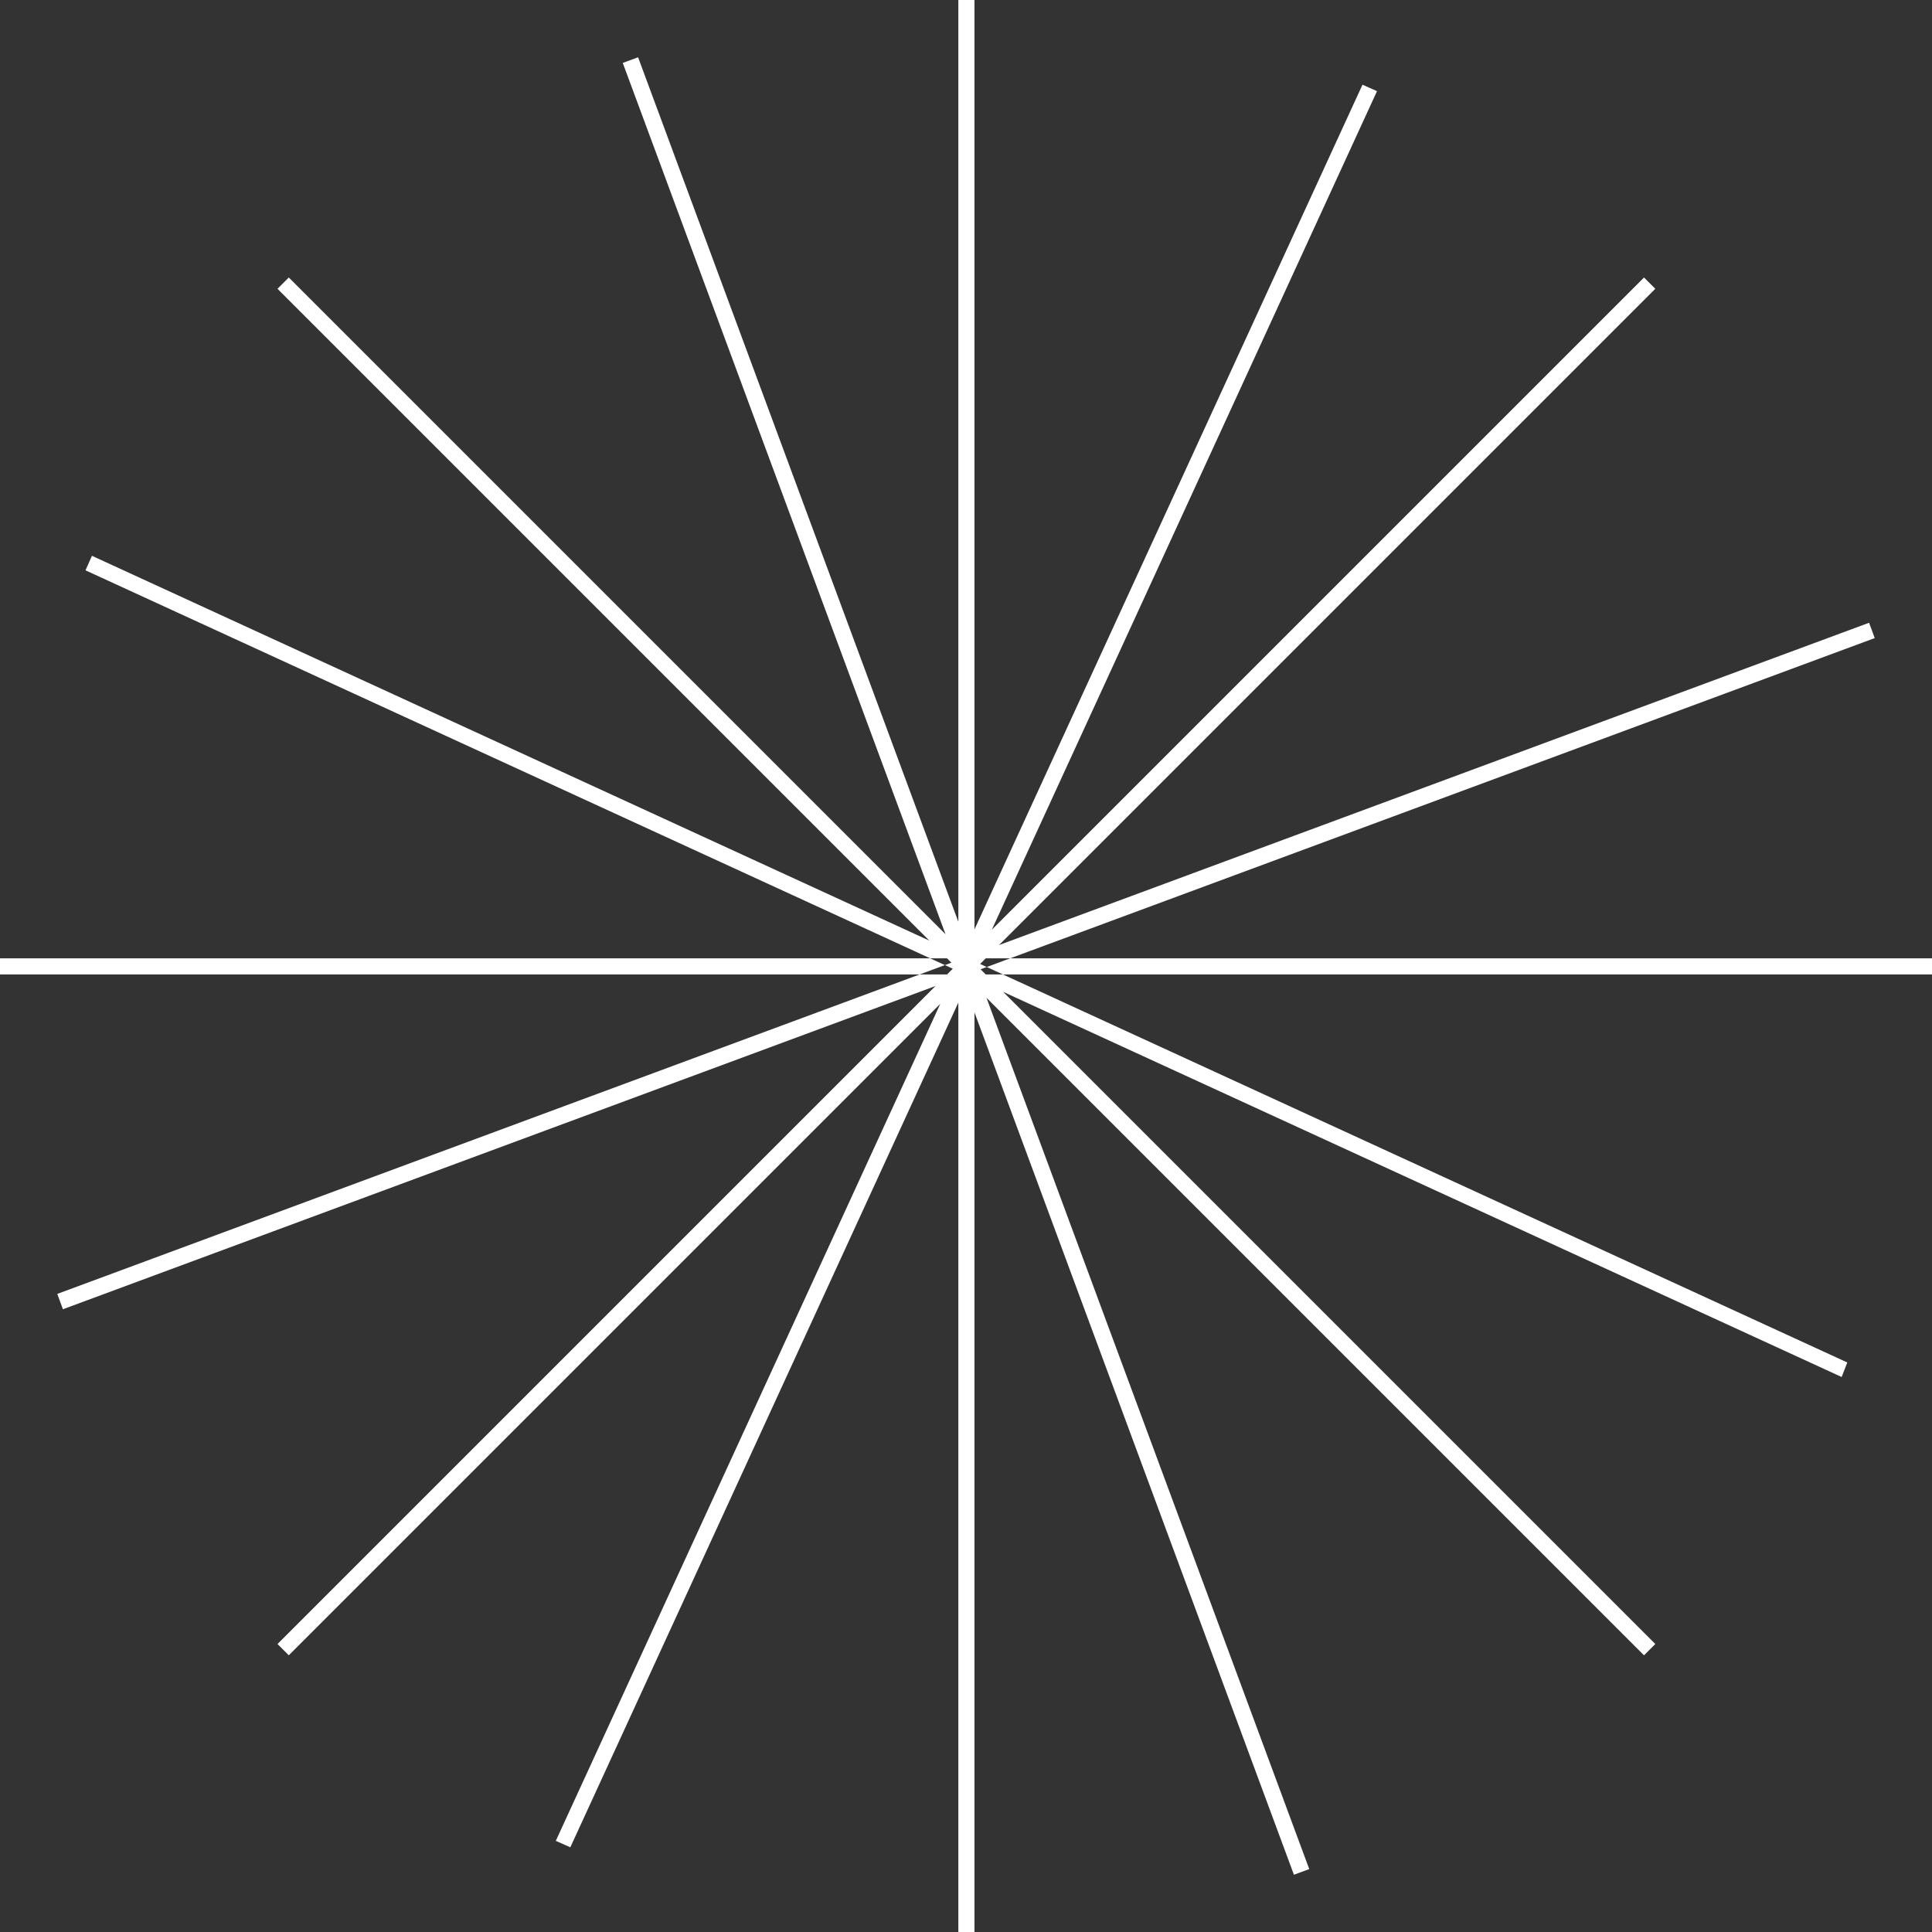
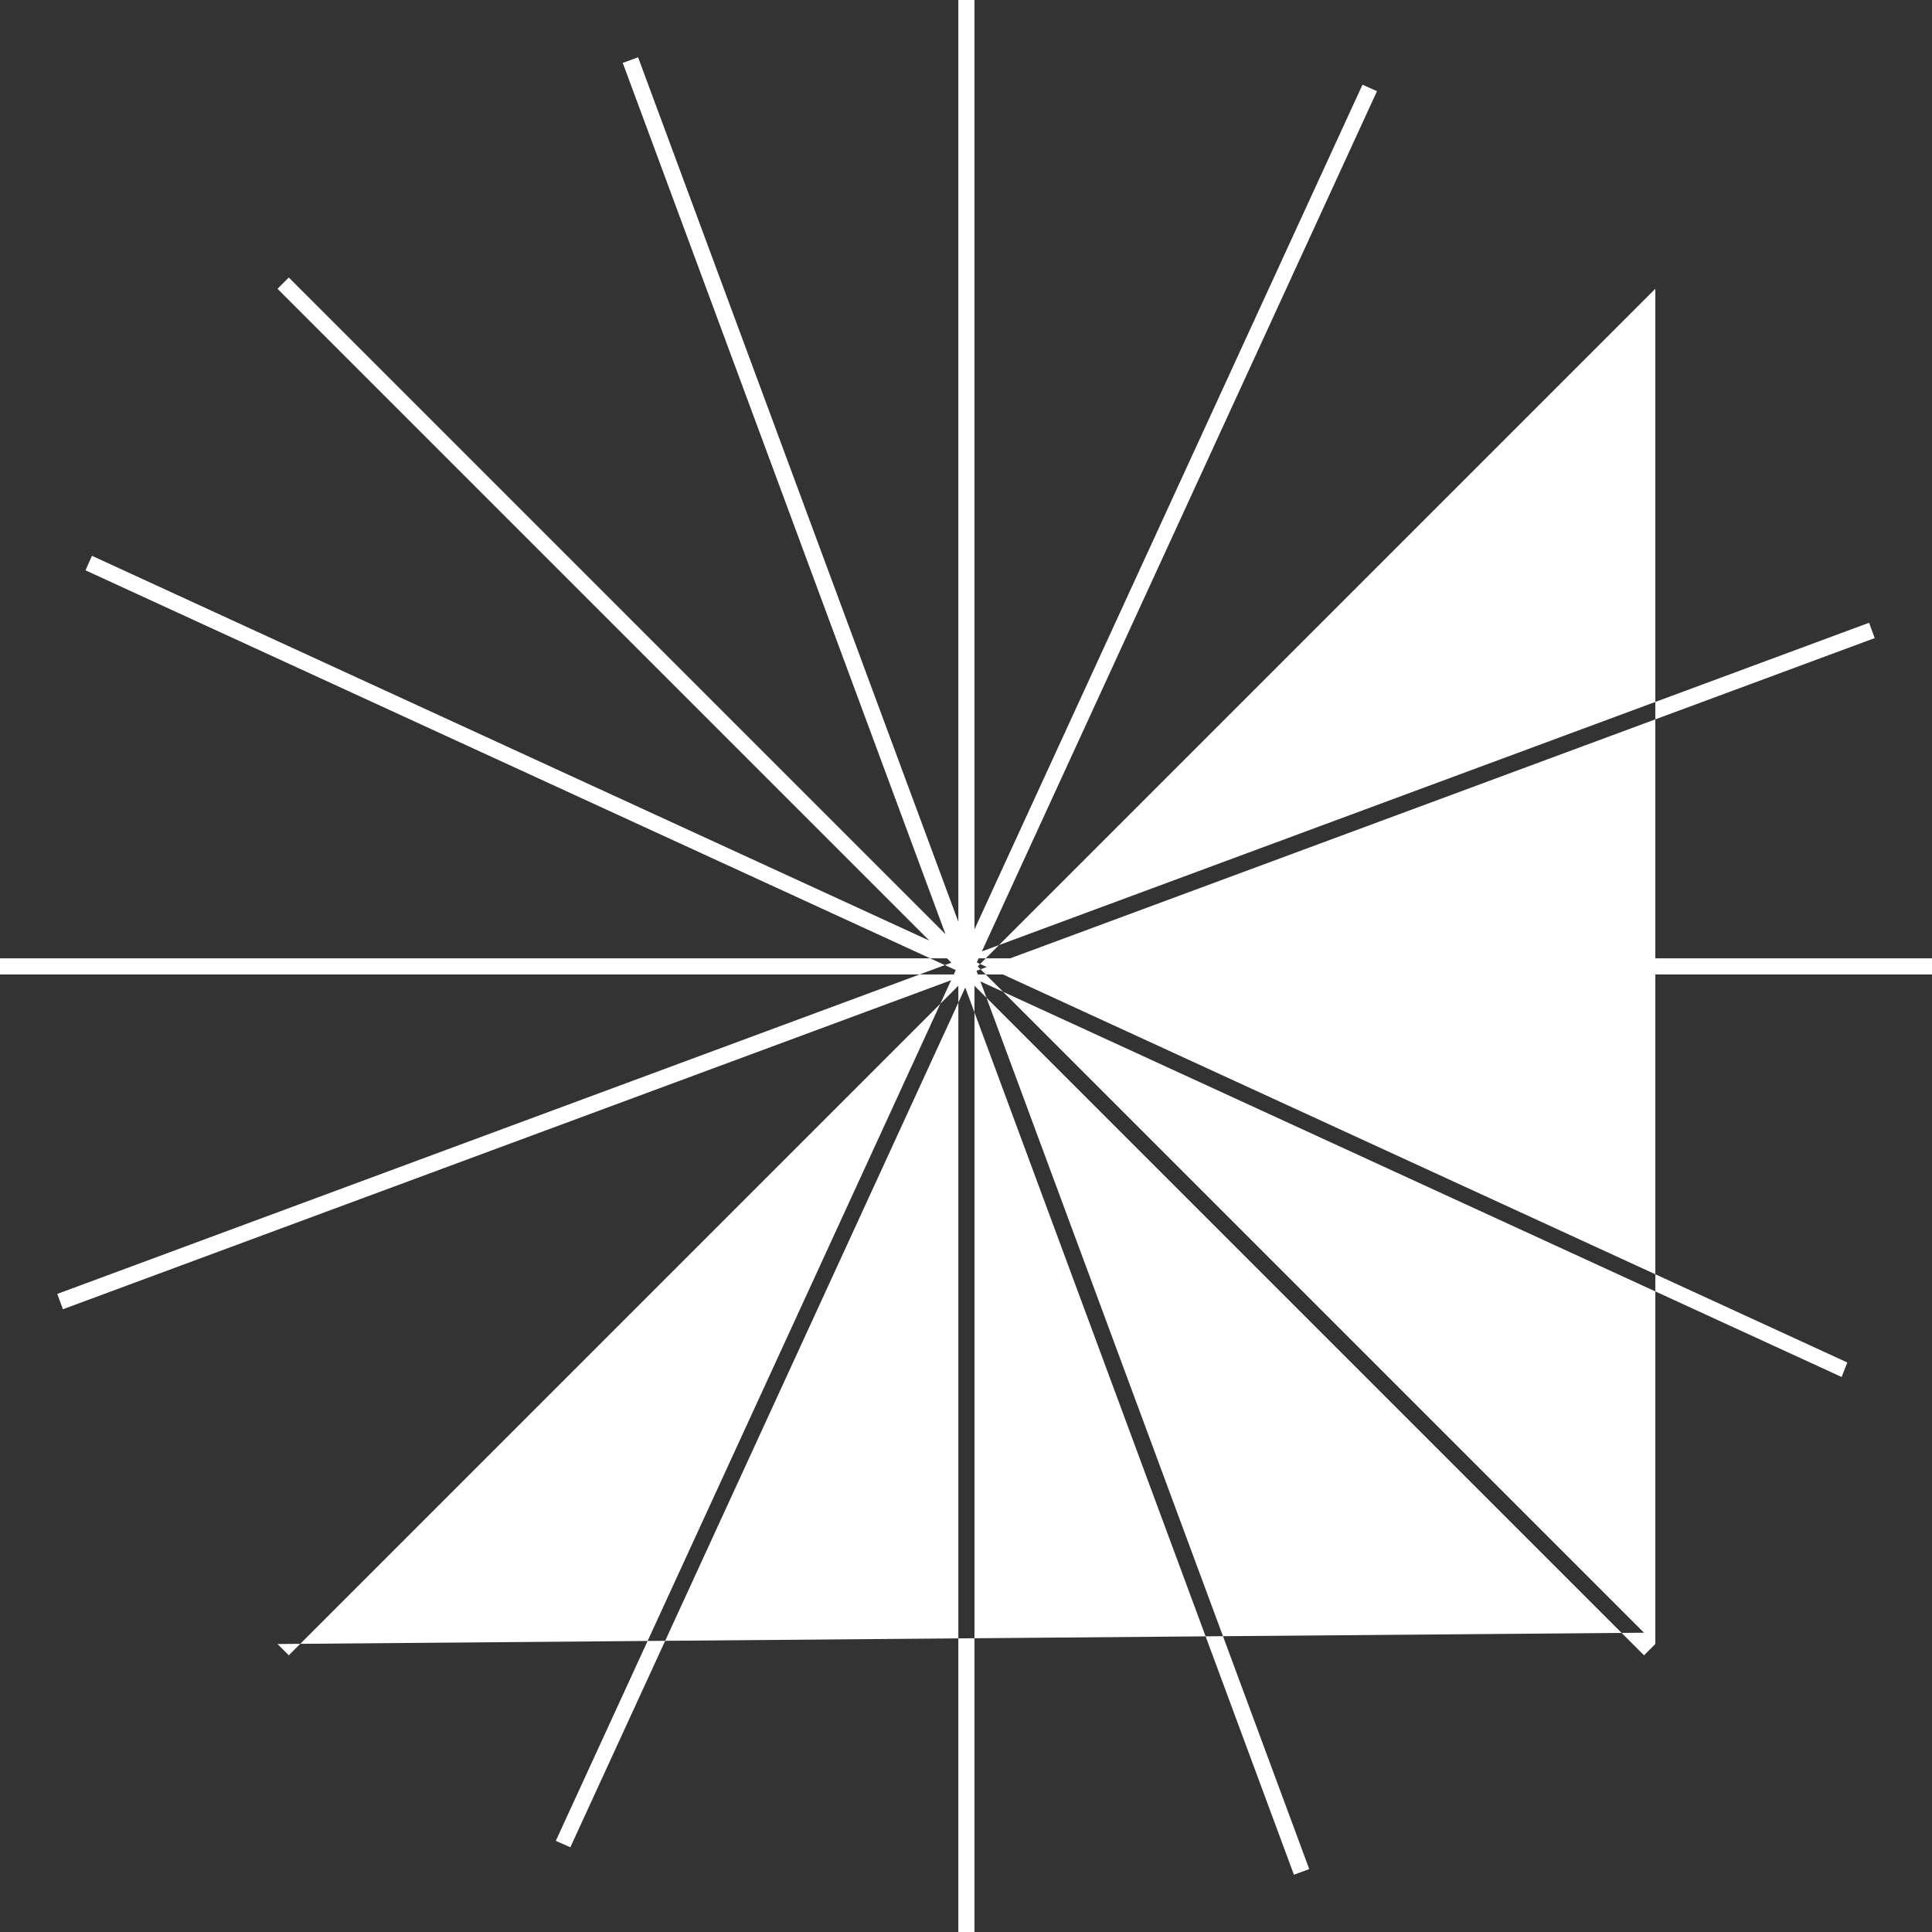
<svg xmlns="http://www.w3.org/2000/svg" fill="#000000" height="239.5" preserveAspectRatio="xMidYMid meet" version="1" viewBox="0.0 0.0 239.5 239.5" width="239.5" zoomAndPan="magnify">
  <rect x="0.0" y="0.0" width="239.5" height="239.5" fill="#333333" stroke="none" />
  <g id="change1_1">
-     <path d="M239.5,120.8H0v-2h239.5V120.8z M120.8,0h-2v239.5h2V0z M205.2,203.8L35.8,34.4l-1.4,1.4l169.4,169.4 L205.2,203.8z M205.2,35.8l-1.4-1.4L34.4,203.8l1.4,1.4L205.2,35.8z M229,168.9L11.4,68.9l-0.8,1.8l217.7,100L229,168.9z M170.7,11.3l-1.8-0.8l-100,217.7l1.8,0.8L170.7,11.3z M162.3,231.7L79.1,7.1l-1.9,0.7l83.2,224.6L162.3,231.7z M232.4,79.1 l-0.7-1.9L7.1,160.4l0.7,1.9L232.4,79.1z" fill="#ffffff" />
+     <path d="M239.5,120.8H0v-2h239.5V120.8z M120.8,0h-2v239.5h2V0z M205.2,203.8L35.8,34.4l-1.4,1.4l169.4,169.4 L205.2,203.8z l-1.4-1.4L34.4,203.8l1.4,1.4L205.2,35.8z M229,168.9L11.4,68.9l-0.8,1.8l217.7,100L229,168.9z M170.7,11.3l-1.8-0.8l-100,217.7l1.8,0.8L170.7,11.3z M162.3,231.7L79.1,7.1l-1.9,0.7l83.2,224.6L162.3,231.7z M232.4,79.1 l-0.7-1.9L7.1,160.4l0.7,1.9L232.4,79.1z" fill="#ffffff" />
  </g>
</svg>